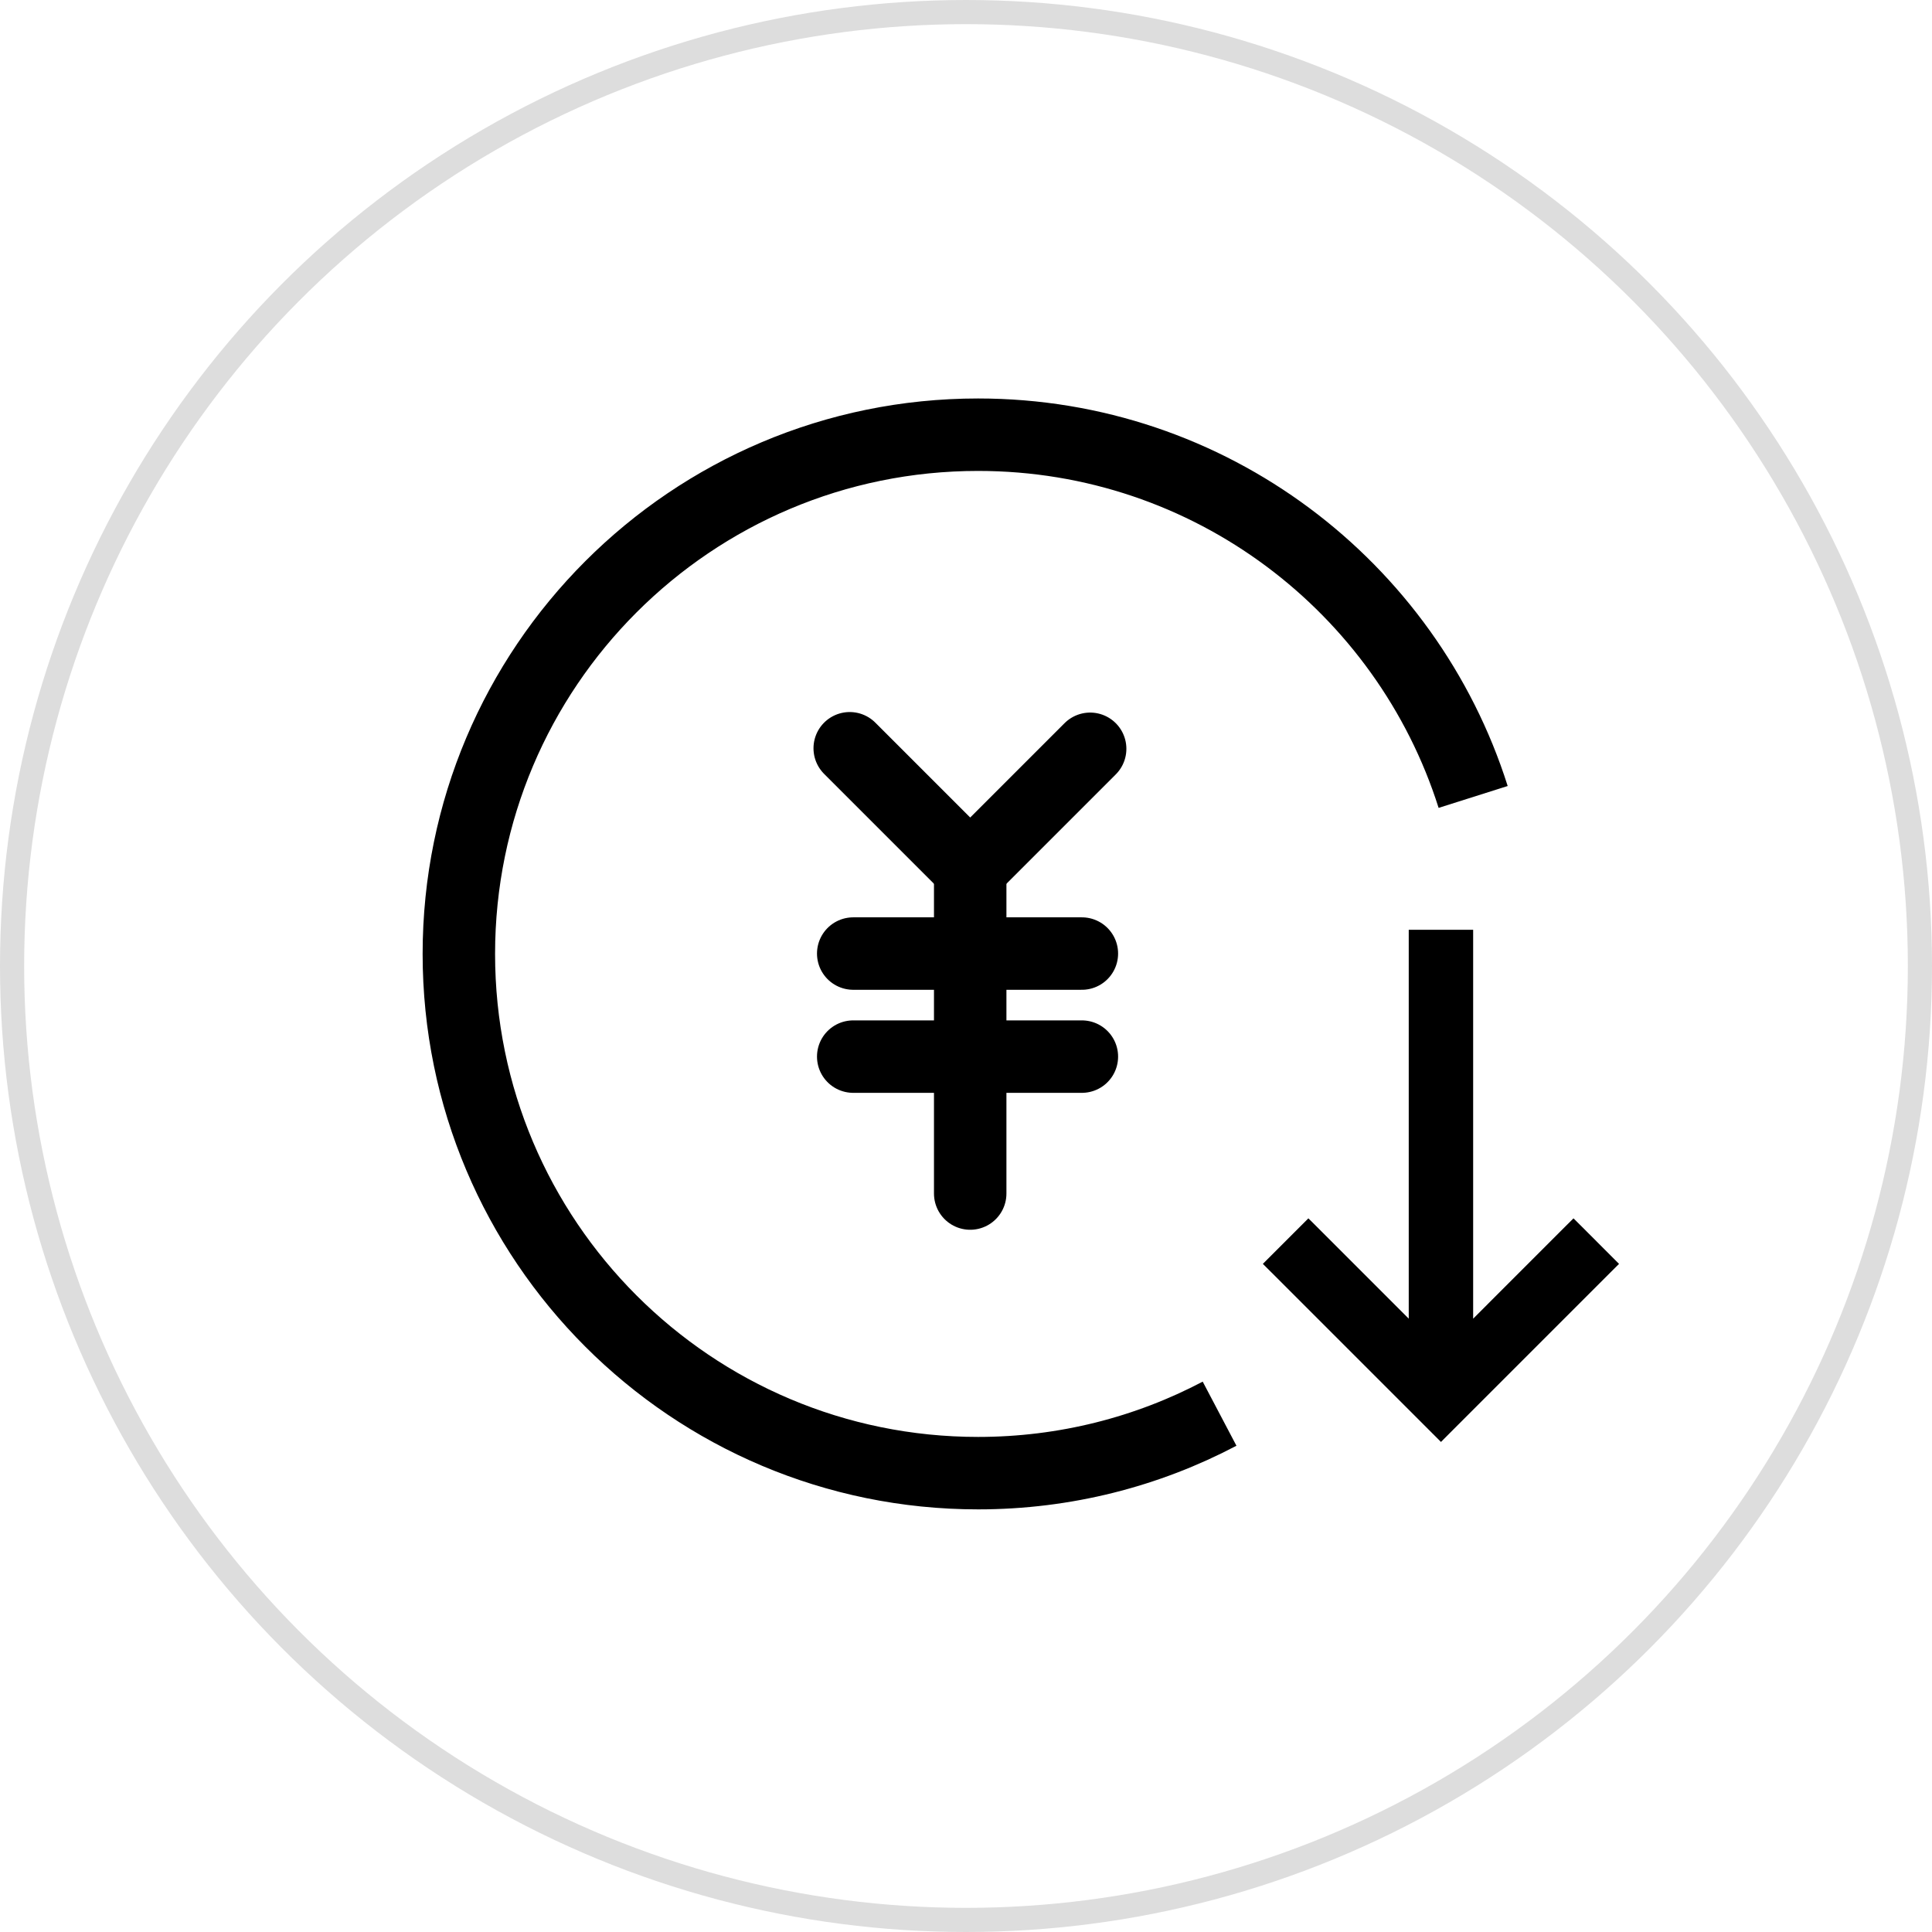
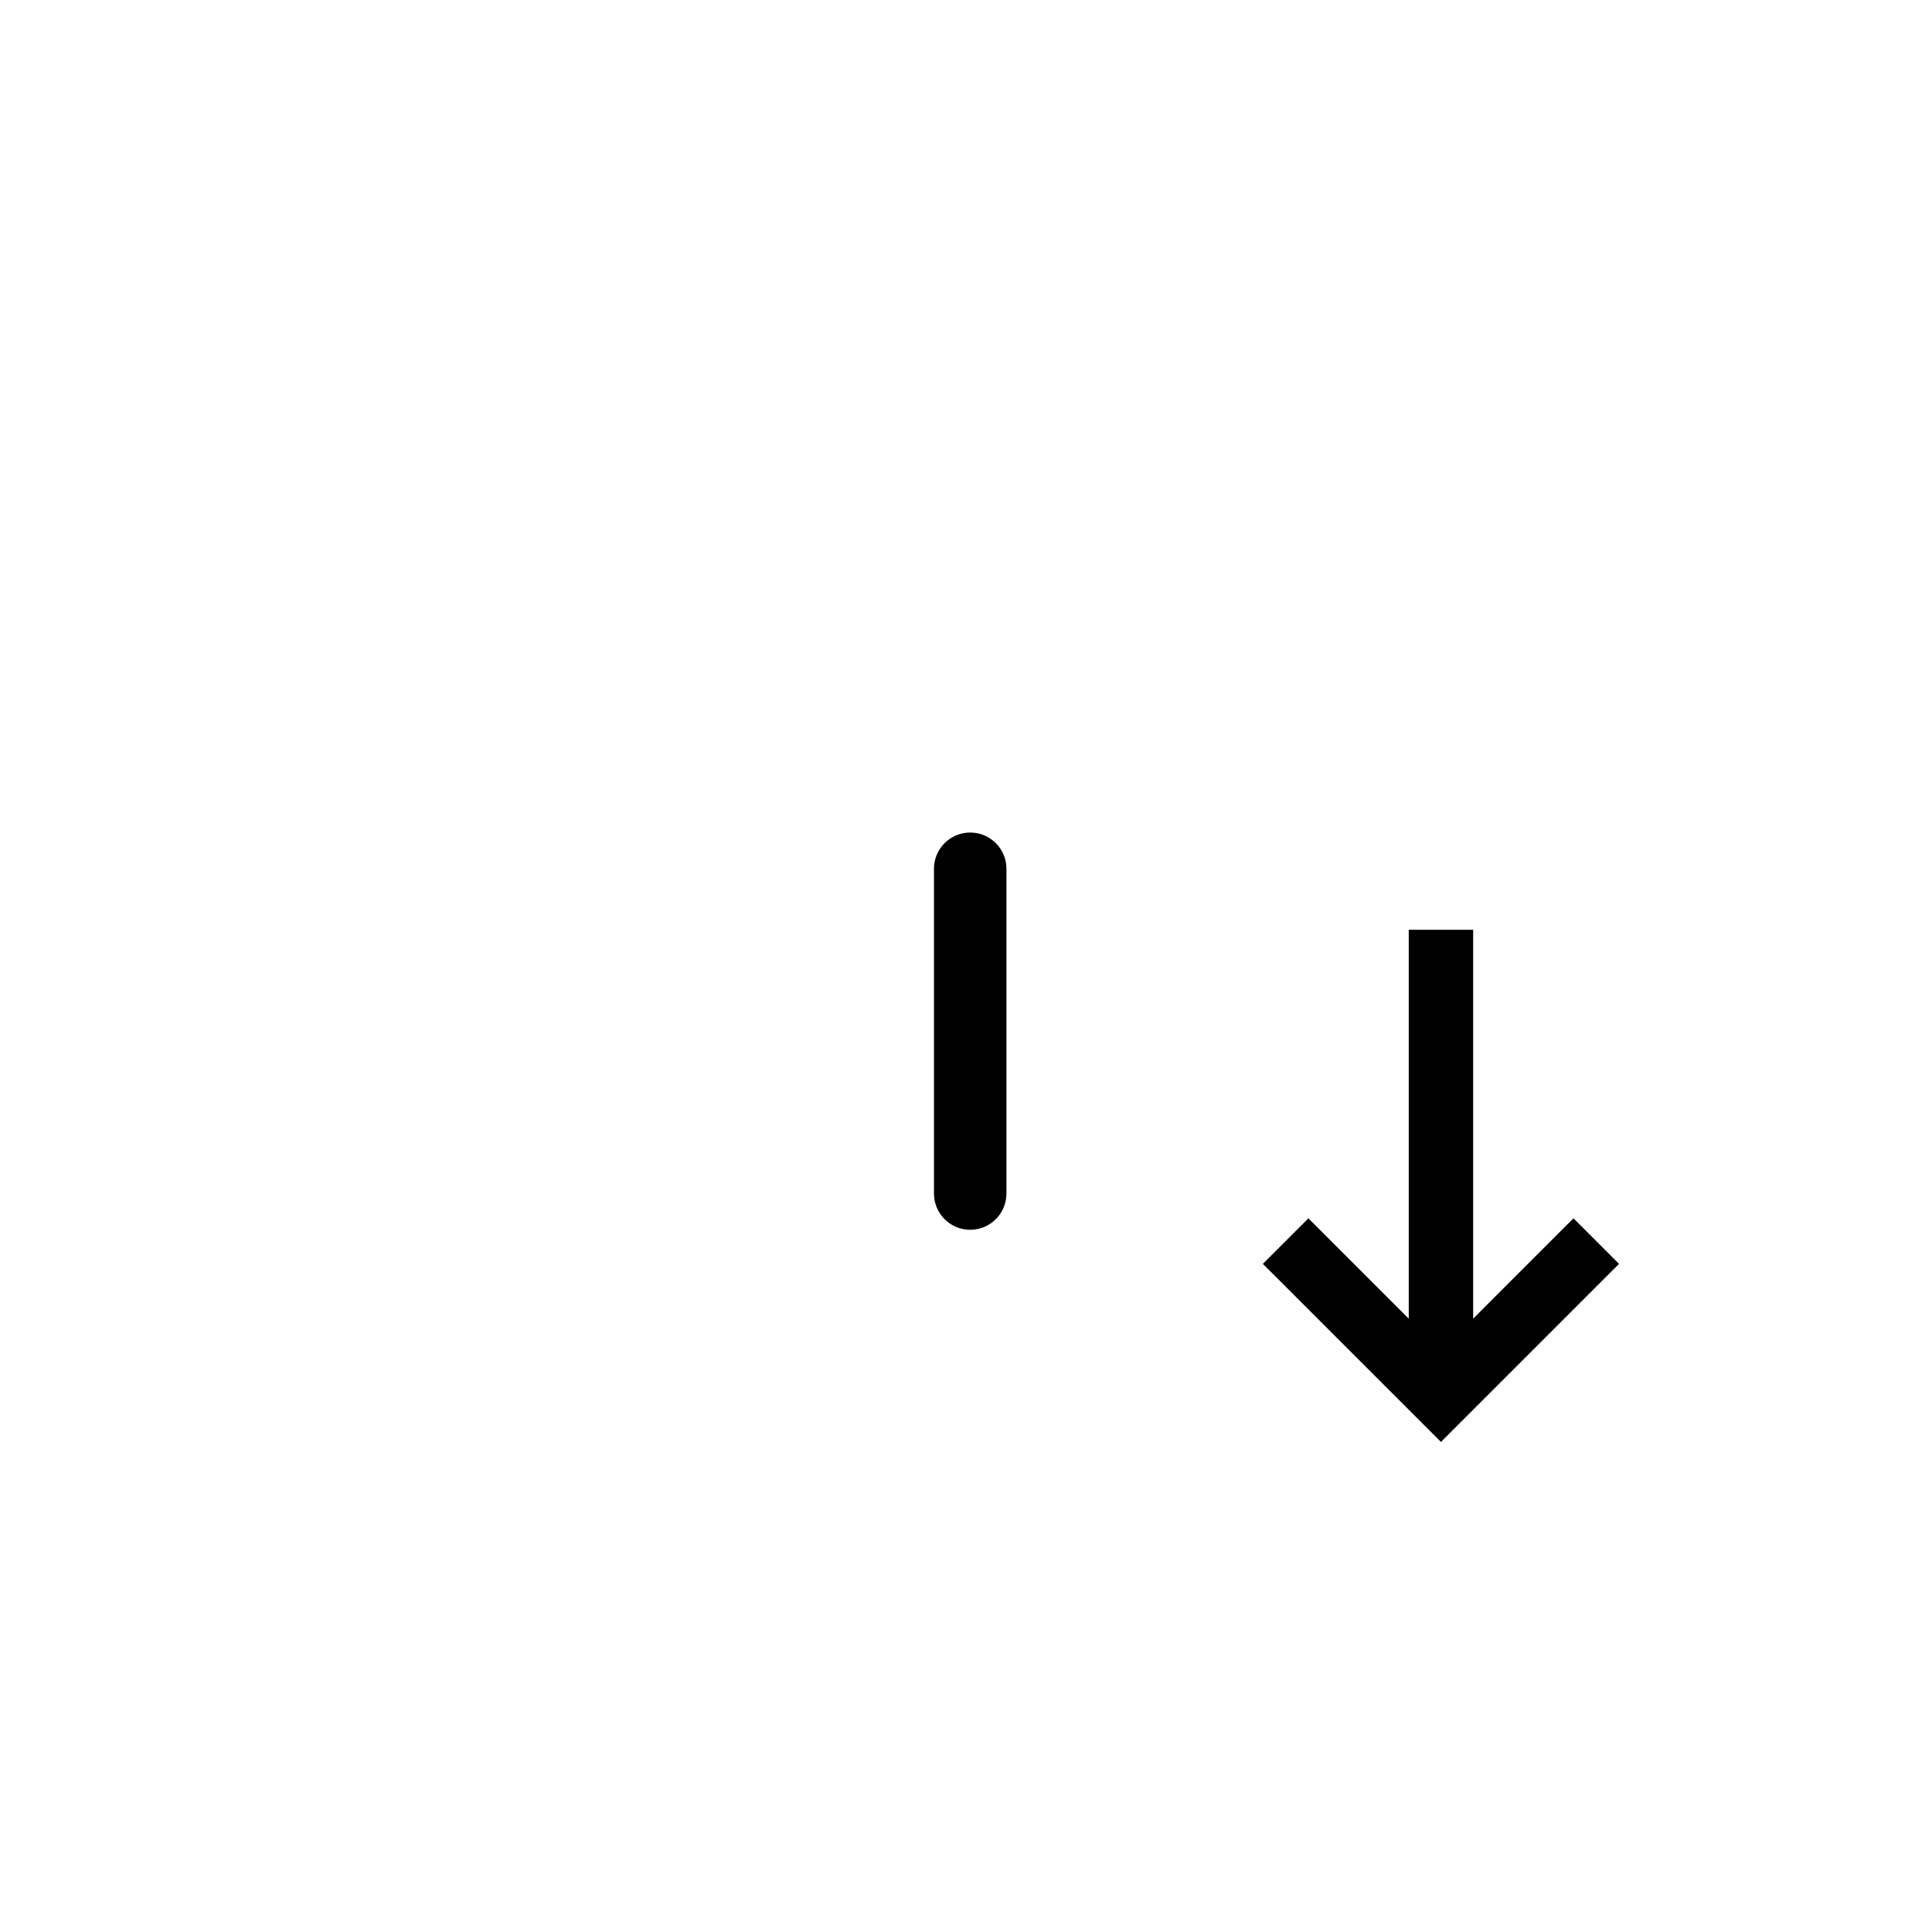
<svg xmlns="http://www.w3.org/2000/svg" width="80" height="80" viewBox="0 0 80 80" fill="none">
-   <circle cx="40" cy="40" r="39.5" stroke="#DDDDDD" />
-   <path d="M61 33C58.245 24.303 50.108 18 40.5 18C28.626 18 19 27.626 19 39.5C19 51.374 28.626 61 40.5 61C44.11 61 47.513 60.11 50.5 58.538" stroke="black" stroke-width="3" />
-   <path d="M35.185 30.984L40.174 35.973L45.141 31.006" stroke="black" stroke-width="3" stroke-linecap="round" stroke-linejoin="round" />
  <path d="M40.174 35.974V49.422" stroke="black" stroke-width="3" stroke-linecap="round" stroke-linejoin="round" />
-   <path d="M35.33 39.485H44.798" stroke="black" stroke-width="3" stroke-linecap="round" stroke-linejoin="round" />
-   <path d="M35.33 43.752H44.798" stroke="black" stroke-width="3" stroke-linecap="round" stroke-linejoin="round" />
  <path d="M60.75 39V38.75H60.5H58.833H58.583V39V55.207L54.355 50.978L54.178 50.802L54.002 50.978L52.823 52.157L52.646 52.334L52.823 52.51L58.657 58.344L59.49 59.177L59.667 59.354L59.843 59.177L66.51 52.51L66.687 52.334L66.51 52.157L65.332 50.978L65.155 50.802L64.978 50.978L60.75 55.207V39Z" fill="black" stroke="black" stroke-width="0.5" />
</svg>